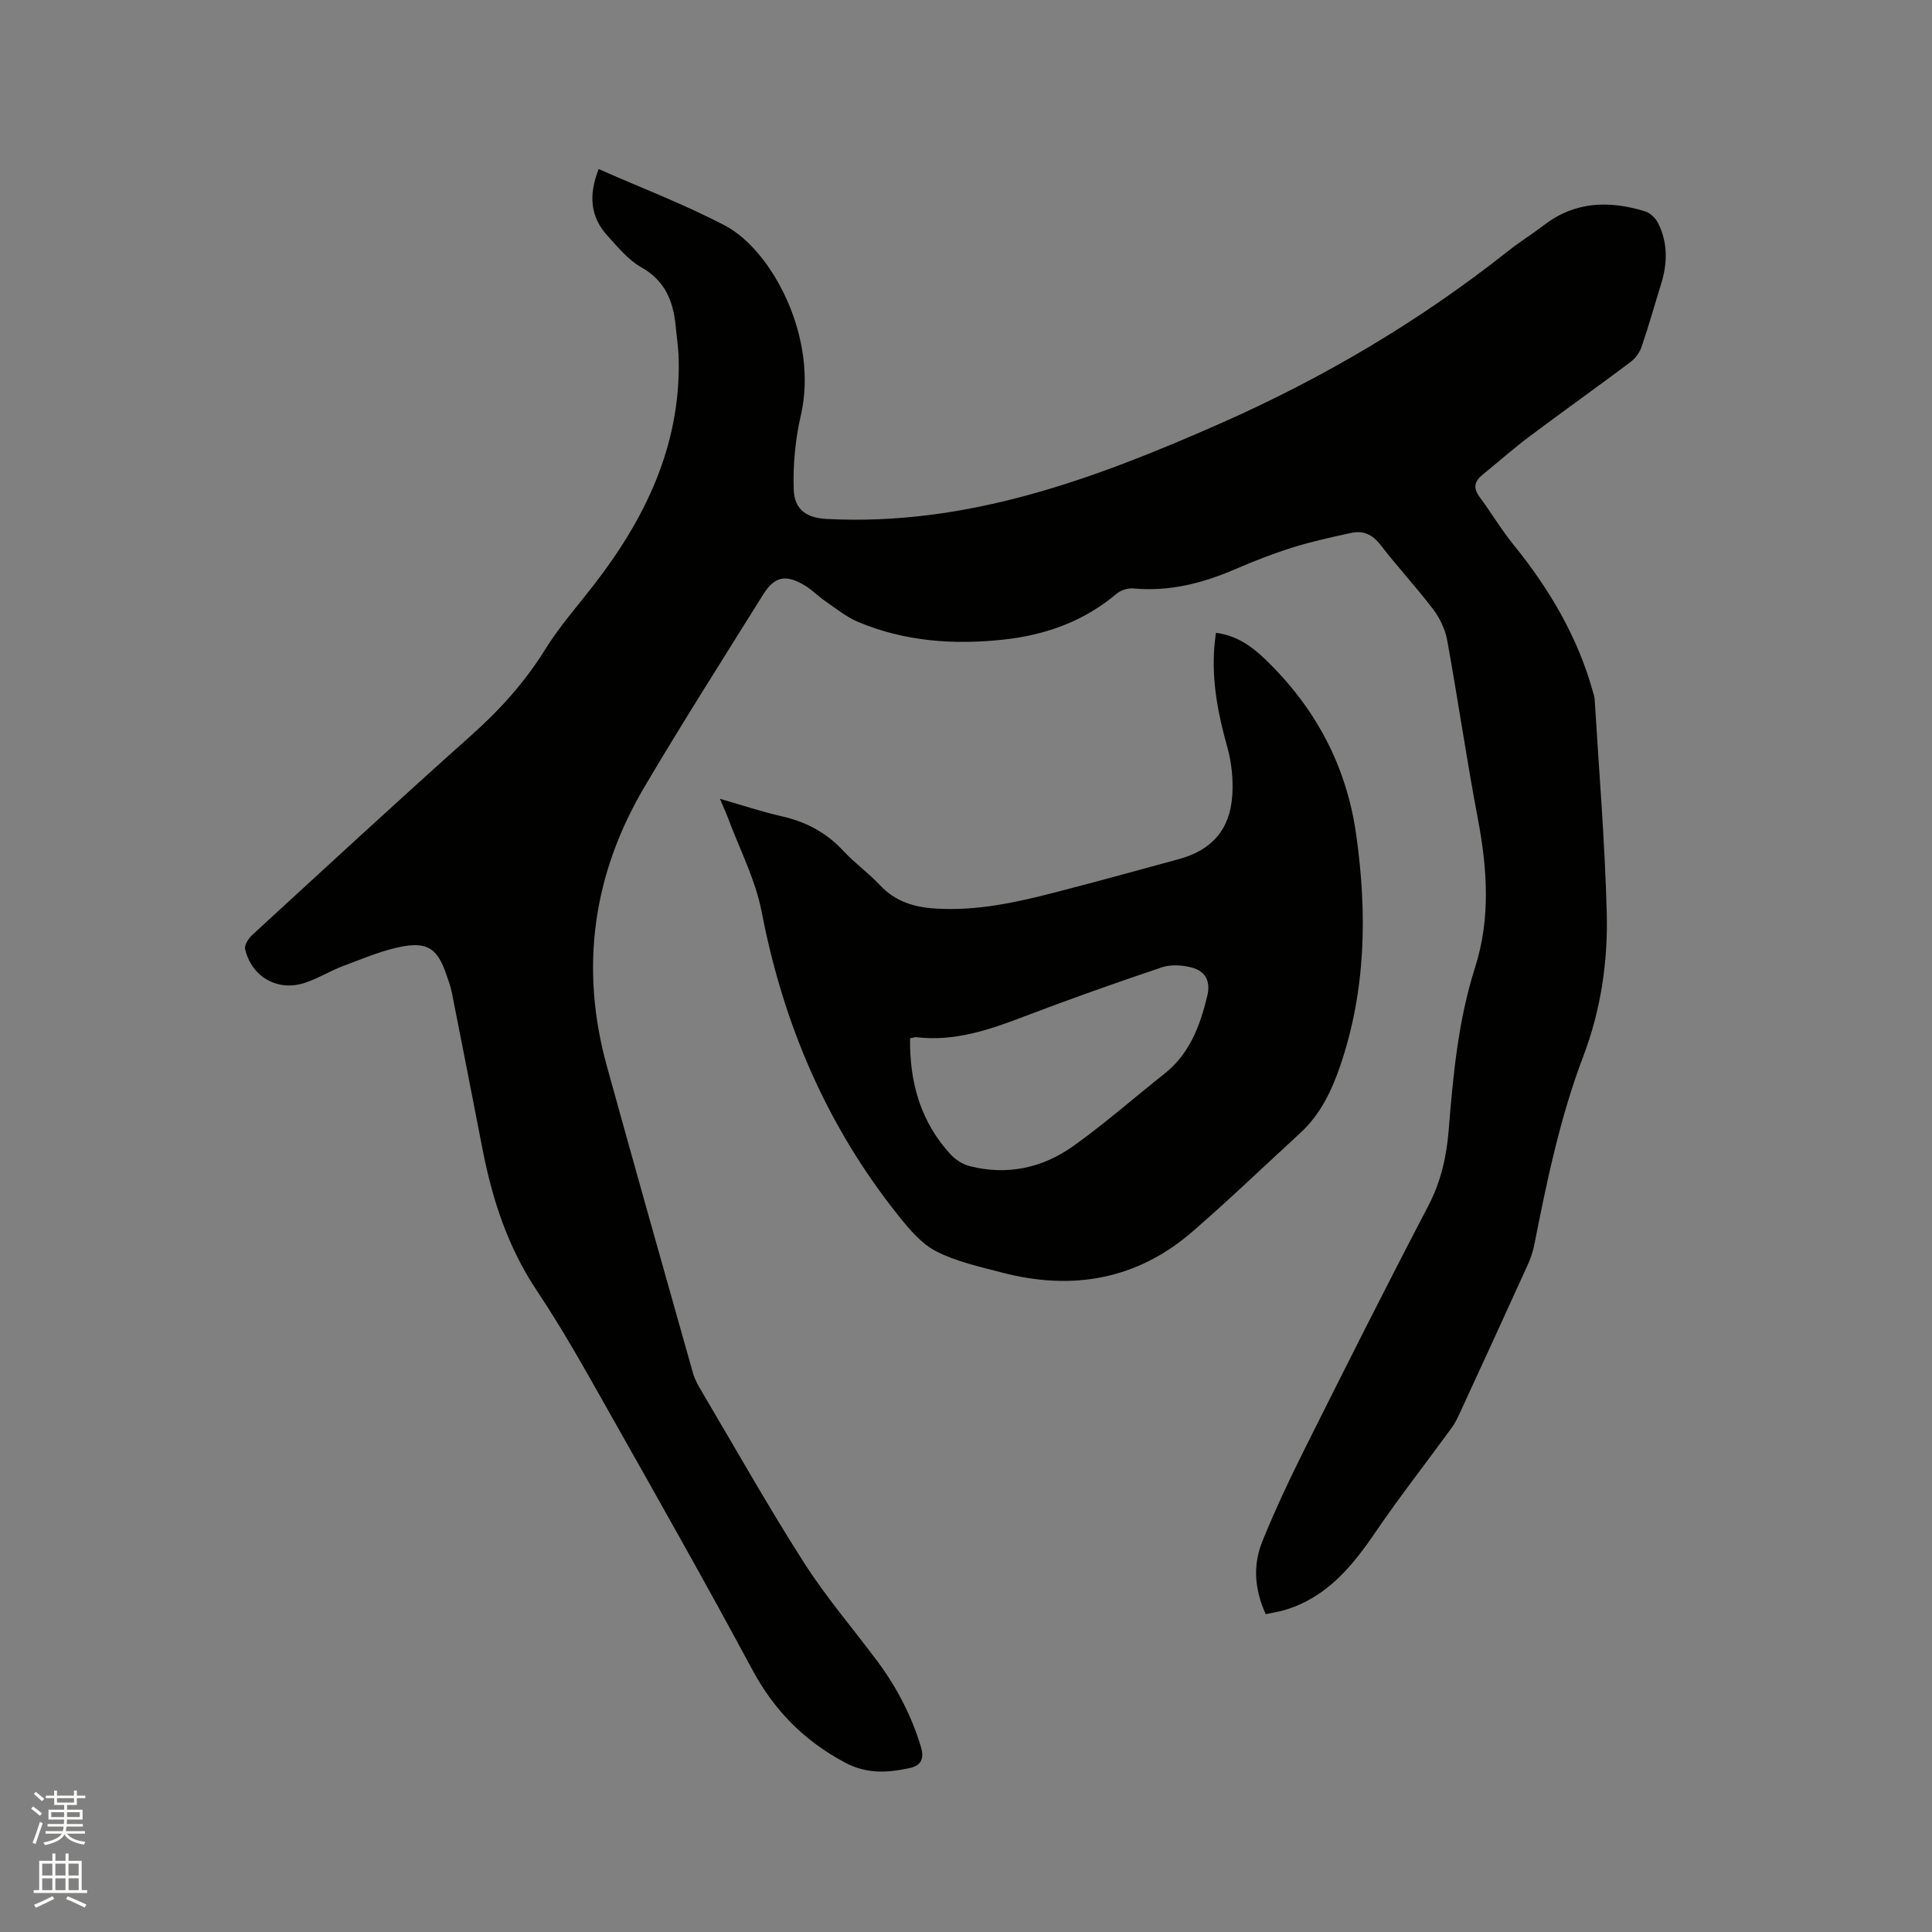
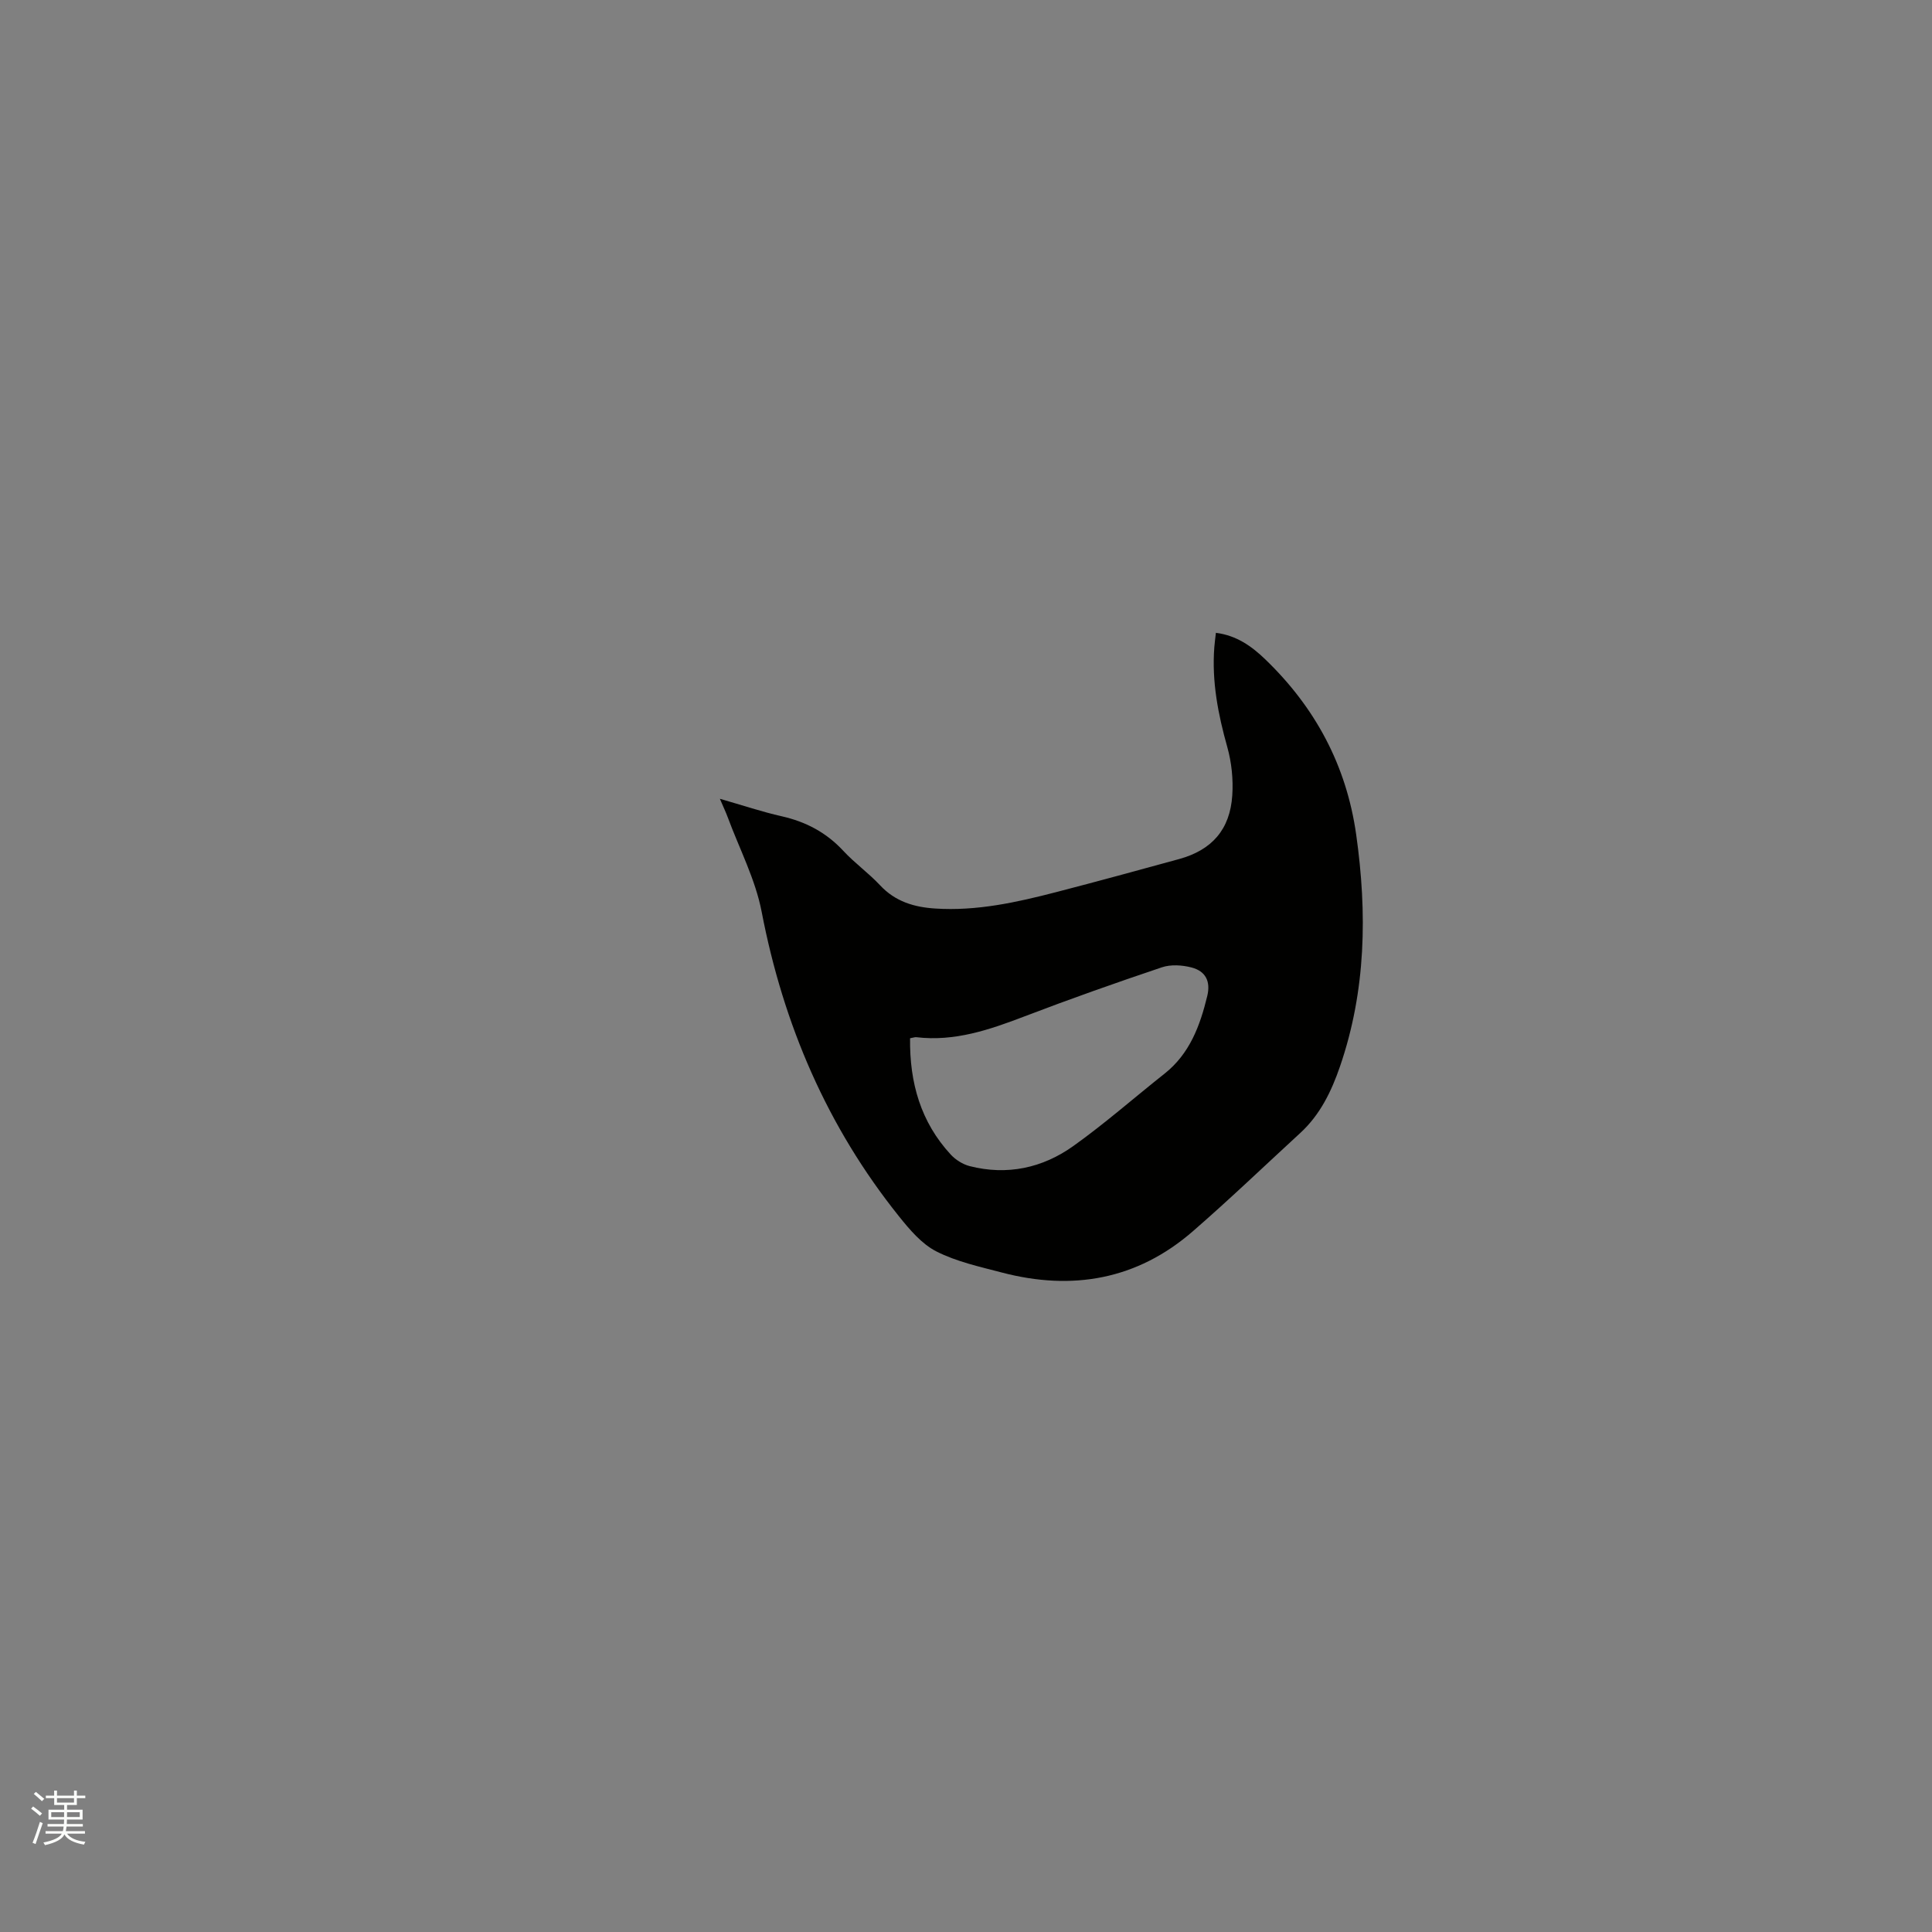
<svg xmlns="http://www.w3.org/2000/svg" enable-background="new 0 0 400 400" viewBox="0 0 400 400">
  <rect x="0" y="0" width="400" height="400" fill="#808080" stroke="none" />
  <path d="m6.44 374.46.42-.45c.65.47 1.27.95 1.85 1.44l-.45.49c-.65-.56-1.25-1.06-1.82-1.48m.93 7.33-.63-.26c.55-1.36 1.05-2.8 1.52-4.33.19.1.38.19.59.27-.46 1.29-.95 2.73-1.48 4.32m-.38-10.38.44-.42c.43.34 1.01.82 1.74 1.44l-.49.49c-.53-.51-1.09-1.01-1.69-1.51m2.5.35h1.72v-1.04h.59v1.04h3.52v-1.04h.59v1.04h1.75v.53h-1.75v1.42h-2.03v.97h3.22v2.03h-3.24c0 .35-.01.66-.03.93h3.32v.53h-3.37c-.03.27-.08.58-.15.94h3.96v.53h-3.71c.67.92 1.93 1.48 3.79 1.68-.13.24-.23.44-.29.59-2.13-.38-3.48-1.08-4.04-2.12-.43.97-1.77 1.72-4.03 2.23-.09-.19-.2-.37-.33-.55 2.1-.42 3.37-1.03 3.81-1.83h-3.36v-.53h3.58c.08-.29.13-.61.16-.94h-3.33v-.53h3.39c.02-.27.04-.58.04-.93h-3.23v-2.03h3.25v-.97h-2.07v-1.42h-1.73zm1.12 3.44v1h2.65c.01-.3.02-.44.01-.4v-.25-.35zm1.19-2h3.52v-.91h-3.52zm4.71 2h-2.63v.59c0 .15-.01.28-.01.4h2.64z" fill="#fbfcfa" />
-   <path d="m13.56 383.74h.63v1.52h2.72v6.07h1.13v.6h-11.06v-.6h1.13v-6.07h2.73v-1.52h.63v1.52h2.1v-1.52zm-2.69 8.83.38.56c-1.24.63-2.53 1.25-3.85 1.85-.1-.21-.21-.42-.34-.63 1.36-.55 2.63-1.15 3.81-1.78m-2.13-4.27h2.1v-2.45h-2.1zm0 3.04h2.1v-2.46h-2.1zm2.72-3.04h2.1v-2.45h-2.1zm0 3.04h2.1v-2.46h-2.1zm6.07 3.6c-1.41-.71-2.7-1.3-3.86-1.78l.35-.56c1.45.62 2.75 1.19 3.88 1.72zm-1.25-9.09h-2.1v2.45h2.1zm-2.09 5.49h2.1v-2.46h-2.1z" fill="#fbfcfa" />
  <g fill="#010100">
-     <path d="m123.95 35c8.84 3.91 17.76 7.3 26.15 11.7 9.81 5.15 19.39 23.35 15.71 39.28-1.15 4.98-1.65 10.24-1.48 15.34.15 4.41 2.9 5.91 6.79 6.12 29.08 1.53 55.37-8.24 81.32-19.67 21.45-9.45 41.44-21.25 59.82-35.81 2.41-1.91 5.03-3.54 7.47-5.4 6.43-4.91 13.5-5.06 20.84-2.81 1.04.32 2.15 1.34 2.66 2.33 2.09 4.07 2.04 8.34.7 12.66-1.35 4.35-2.57 8.74-4.05 13.04-.41 1.2-1.31 2.44-2.33 3.2-6.95 5.21-14.04 10.25-20.99 15.46-3.3 2.48-6.39 5.24-9.6 7.83-1.68 1.36-2.02 2.74-.65 4.59 2.44 3.3 4.56 6.86 7.14 10.04 7.42 9.15 13.27 19.11 16.41 30.55.11.41.27.82.29 1.23.89 14.78 2.13 29.56 2.51 44.36.26 10.07-1.22 20.08-4.85 29.63-4.8 12.62-7.53 25.78-10.14 38.98-.28 1.44-.76 2.87-1.36 4.2-4.73 10.41-9.5 20.8-14.29 31.18-.44.95-.96 1.89-1.57 2.73-5.24 7.18-10.72 14.19-15.72 21.53-4.82 7.06-10.06 13.42-18.62 16.01-1.29.39-2.64.59-4.05.9-2.34-5.08-2.68-10.16-.73-15.01 2.68-6.66 5.78-13.17 8.99-19.6 8.34-16.67 16.7-33.32 25.35-49.84 2.63-5.03 3.81-10.16 4.26-15.72.92-11.39 1.96-22.75 5.48-33.77 3.23-10.13 2.52-20.45.55-30.82-2.33-12.28-4.11-24.66-6.35-36.96-.41-2.25-1.55-4.57-2.95-6.41-3.46-4.55-7.38-8.76-10.87-13.29-1.65-2.14-3.56-2.98-6.02-2.45-4.02.87-8.06 1.75-11.98 2.97-4.03 1.26-8 2.79-11.88 4.47-6.8 2.96-13.76 4.76-21.26 4.06-1.12-.1-2.59.35-3.45 1.08-6.81 5.76-14.81 8.59-23.5 9.52-10.24 1.1-20.36.39-29.98-3.64-2.47-1.03-4.64-2.81-6.88-4.35-1.48-1.01-2.74-2.37-4.28-3.27-3.95-2.33-6.22-1.83-8.61 2-8.23 13.21-16.6 26.33-24.51 39.73-10.7 18.11-13.43 37.48-7.79 57.85 5.87 21.22 11.85 42.41 17.84 63.59.4 1.4 1.18 2.71 1.93 3.98 6.96 11.76 13.67 23.69 21.03 35.2 4.54 7.11 10.09 13.58 15.16 20.37 4.02 5.39 7.08 11.25 9.04 17.73.79 2.62-.04 3.95-2.32 4.44-4.56.98-8.89 1.28-13.45-1.17-8.4-4.51-14.56-10.73-19.09-19.14-9.77-18.18-19.95-36.15-30.1-54.13-4.63-8.21-9.24-16.46-14.47-24.29-6.04-9.02-9.29-18.94-11.32-29.41-2.1-10.81-4.21-21.61-6.35-32.41-.27-1.34-.76-2.65-1.21-3.95-1.67-4.83-3.62-6.52-8.69-5.66-4.3.73-8.44 2.56-12.58 4.09-2.77 1.03-5.32 2.67-8.12 3.55-5.57 1.75-10.87-1.33-12.2-7.03-.2-.84.71-2.24 1.5-2.96 15.07-13.84 30.11-27.74 45.38-41.36 5.91-5.27 11.05-10.98 15.24-17.73 2.88-4.65 6.55-8.82 9.92-13.15 10.73-13.8 18.09-28.88 17.73-46.86-.05-2.32-.41-4.64-.63-6.96-.5-5.15-2.19-9.38-7.13-12.16-2.69-1.51-4.81-4.14-6.95-6.48-3.58-3.89-4.01-8.4-1.86-13.85z" />
-     <path d="m149.04 165.38c4.75 1.36 8.72 2.7 12.8 3.62 5 1.13 9.22 3.35 12.74 7.14 2.37 2.56 5.27 4.62 7.65 7.17 3.13 3.35 7.03 4.51 11.38 4.79 8.59.56 16.86-1.27 25.07-3.4 8.5-2.2 16.97-4.52 25.44-6.84 6.79-1.87 10.54-6.1 11.01-13.19.22-3.3-.14-6.81-1.03-9.99-1.91-6.79-3.23-13.59-2.69-20.67.07-.93.2-1.85.33-2.99 4.28.54 7.41 2.78 10.24 5.51 10.34 9.96 16.78 21.96 18.8 36.24 2.3 16.25 2.05 32.32-3.35 48.03-1.77 5.15-4.11 9.99-8.21 13.76-7.4 6.8-14.66 13.77-22.25 20.36-11.55 10.04-24.96 12.37-39.56 8.54-4.6-1.21-9.37-2.24-13.55-4.37-3.04-1.55-5.54-4.52-7.75-7.28-14.86-18.55-23.92-39.67-28.41-63-1.29-6.74-4.62-13.08-7.03-19.6-.39-1.06-.88-2.07-1.63-3.83zm39.38 49.58c-.12 9.21 2.21 17.36 8.43 24.09 1 1.08 2.48 2.01 3.9 2.38 7.76 1.98 15.09.4 21.46-4.15 6.54-4.66 12.59-10 18.9-14.99 5.21-4.13 7.35-9.93 8.84-16.08.73-3.01-.32-5.15-3.28-5.91-1.93-.5-4.26-.65-6.11-.03-9.52 3.2-19 6.55-28.39 10.14-7.27 2.78-14.51 5.28-22.47 4.33-.29-.03-.61.1-1.28.22z" />
+     <path d="m149.04 165.38c4.75 1.36 8.72 2.7 12.8 3.62 5 1.13 9.22 3.35 12.74 7.14 2.37 2.56 5.27 4.62 7.65 7.17 3.13 3.35 7.03 4.51 11.38 4.79 8.59.56 16.86-1.27 25.07-3.4 8.5-2.2 16.97-4.52 25.44-6.84 6.79-1.87 10.54-6.1 11.01-13.19.22-3.3-.14-6.81-1.03-9.99-1.91-6.79-3.23-13.59-2.69-20.67.07-.93.2-1.85.33-2.99 4.28.54 7.41 2.78 10.24 5.51 10.34 9.96 16.78 21.96 18.8 36.24 2.3 16.25 2.05 32.32-3.35 48.03-1.77 5.15-4.11 9.99-8.21 13.76-7.4 6.8-14.66 13.77-22.25 20.36-11.55 10.04-24.96 12.37-39.56 8.54-4.6-1.21-9.37-2.24-13.55-4.37-3.04-1.55-5.54-4.52-7.75-7.28-14.86-18.55-23.92-39.67-28.41-63-1.29-6.74-4.62-13.08-7.03-19.6-.39-1.06-.88-2.07-1.63-3.83zm39.38 49.58c-.12 9.21 2.21 17.36 8.43 24.09 1 1.08 2.48 2.01 3.9 2.38 7.76 1.98 15.09.4 21.46-4.15 6.54-4.66 12.59-10 18.9-14.99 5.21-4.13 7.35-9.93 8.84-16.08.73-3.01-.32-5.15-3.28-5.91-1.93-.5-4.26-.65-6.11-.03-9.52 3.2-19 6.55-28.39 10.14-7.27 2.78-14.51 5.28-22.47 4.33-.29-.03-.61.1-1.28.22" />
  </g>
</svg>